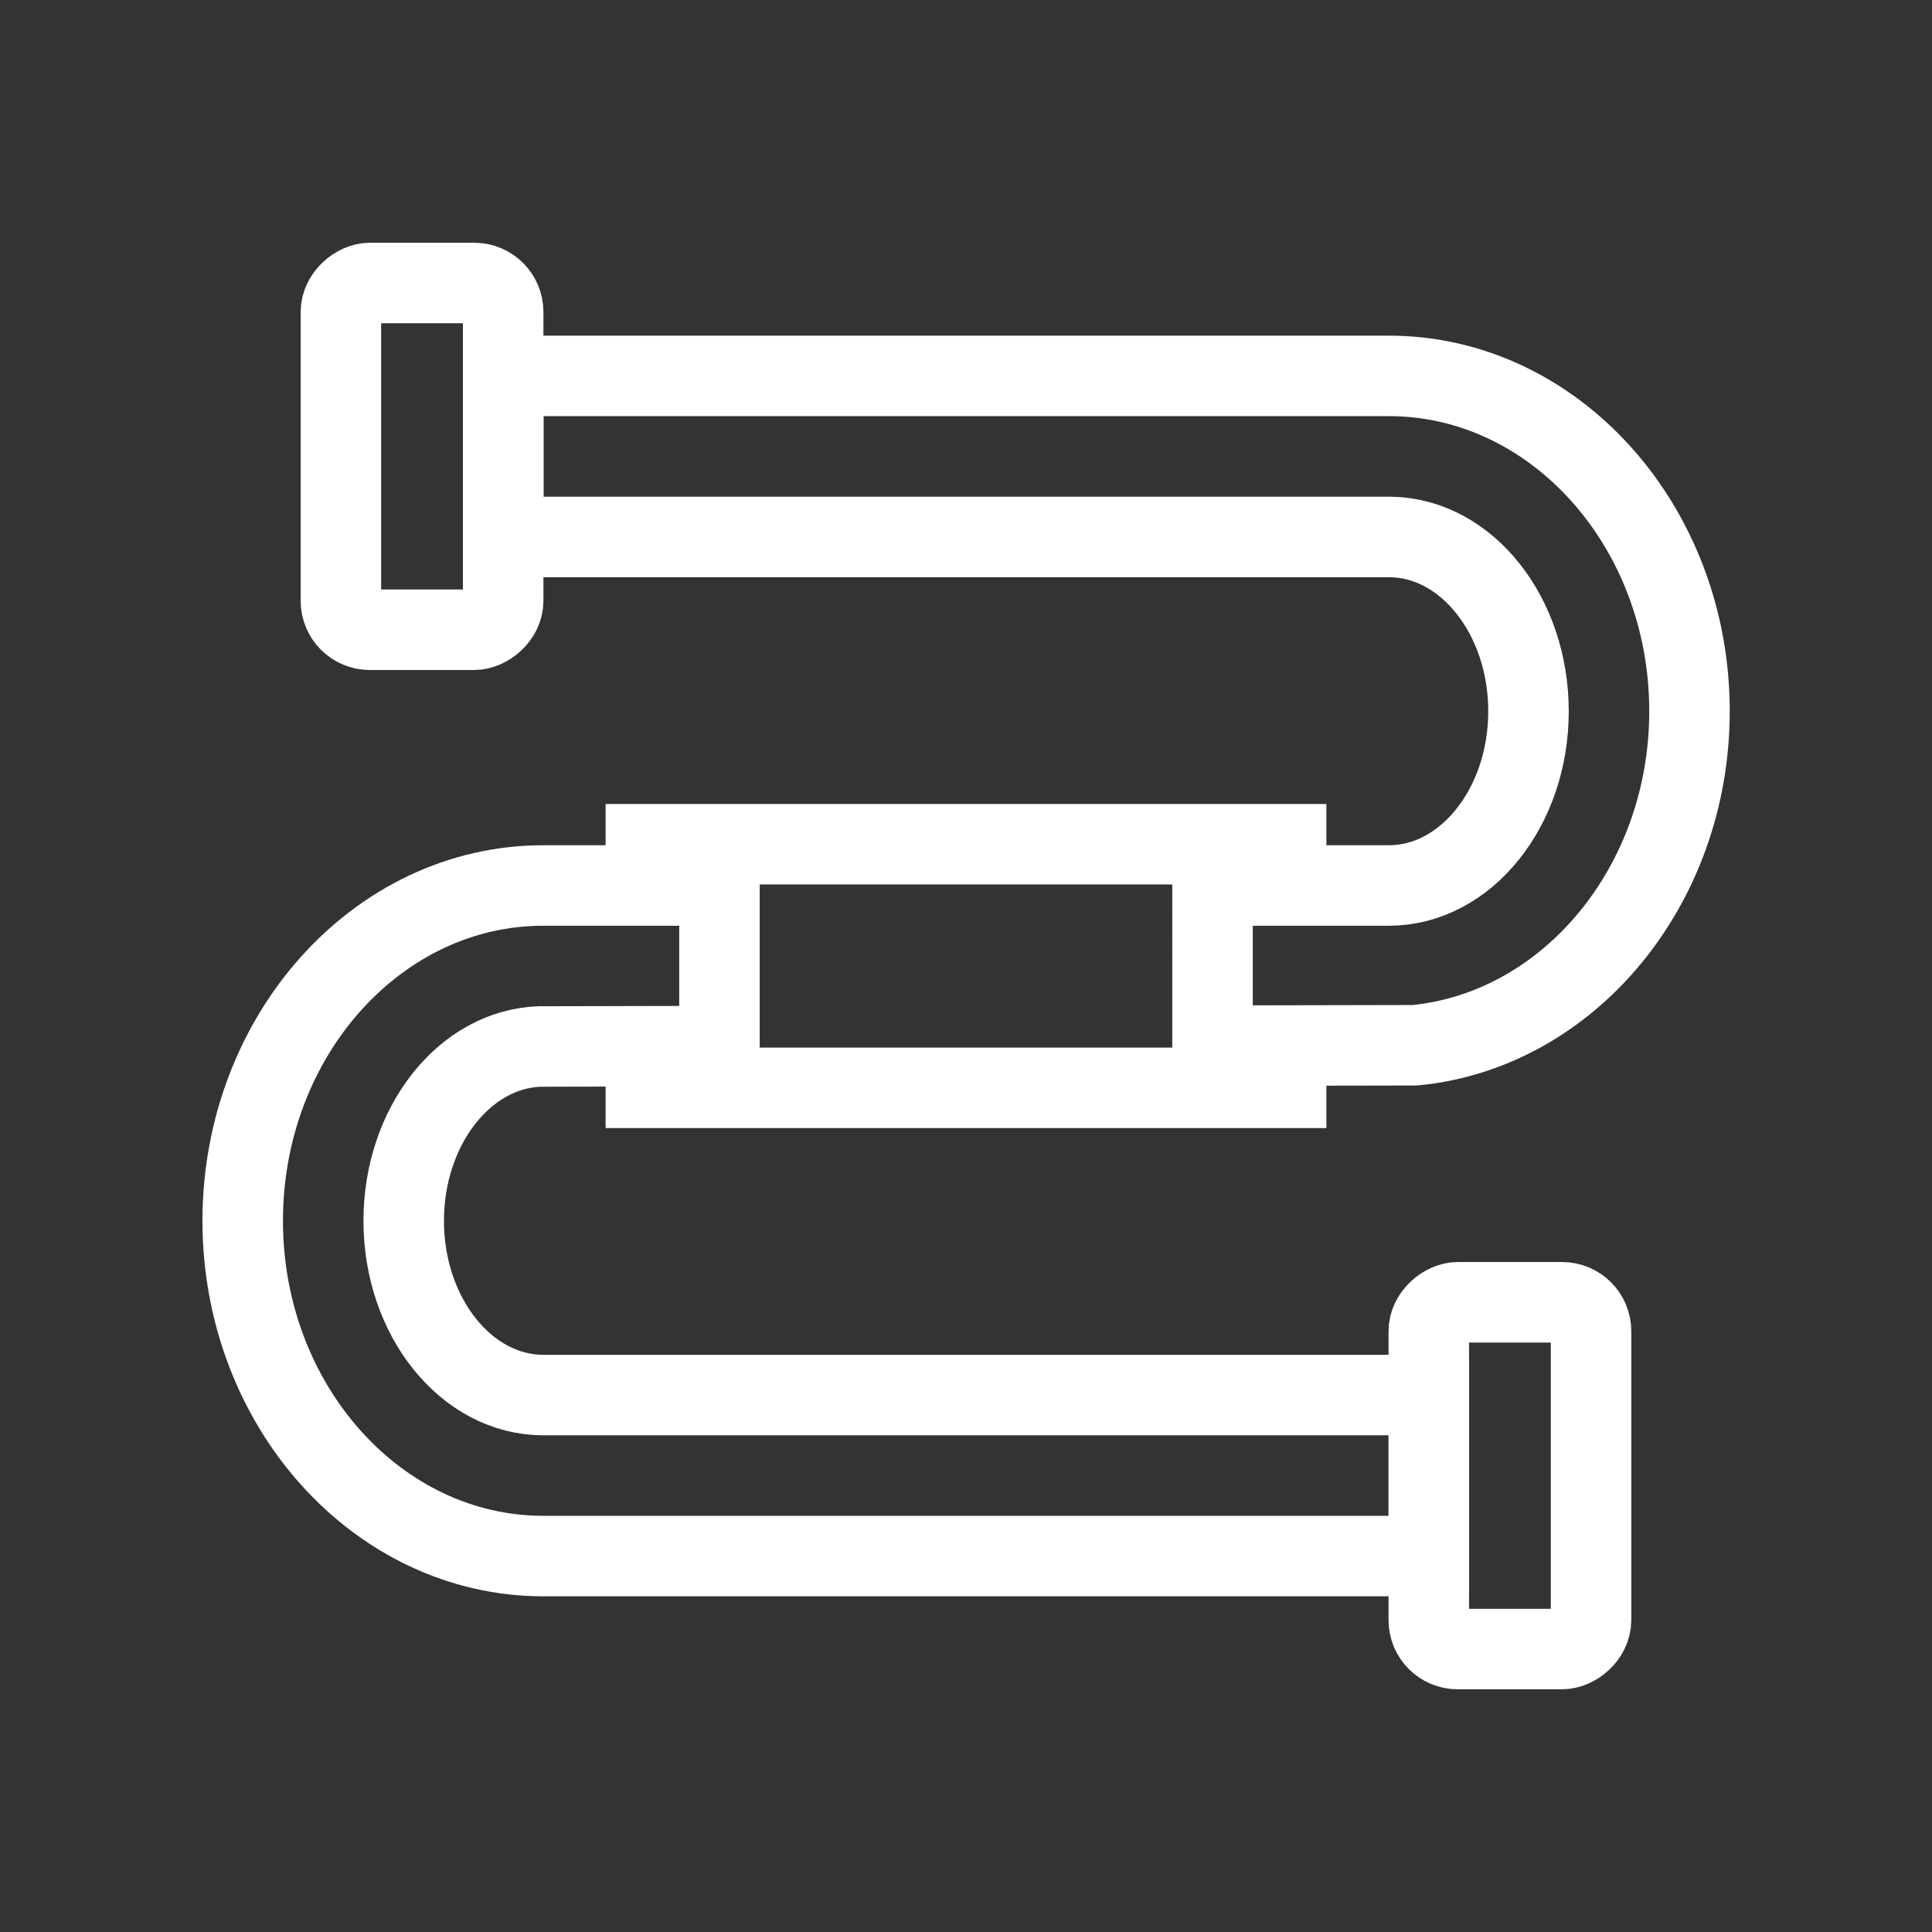
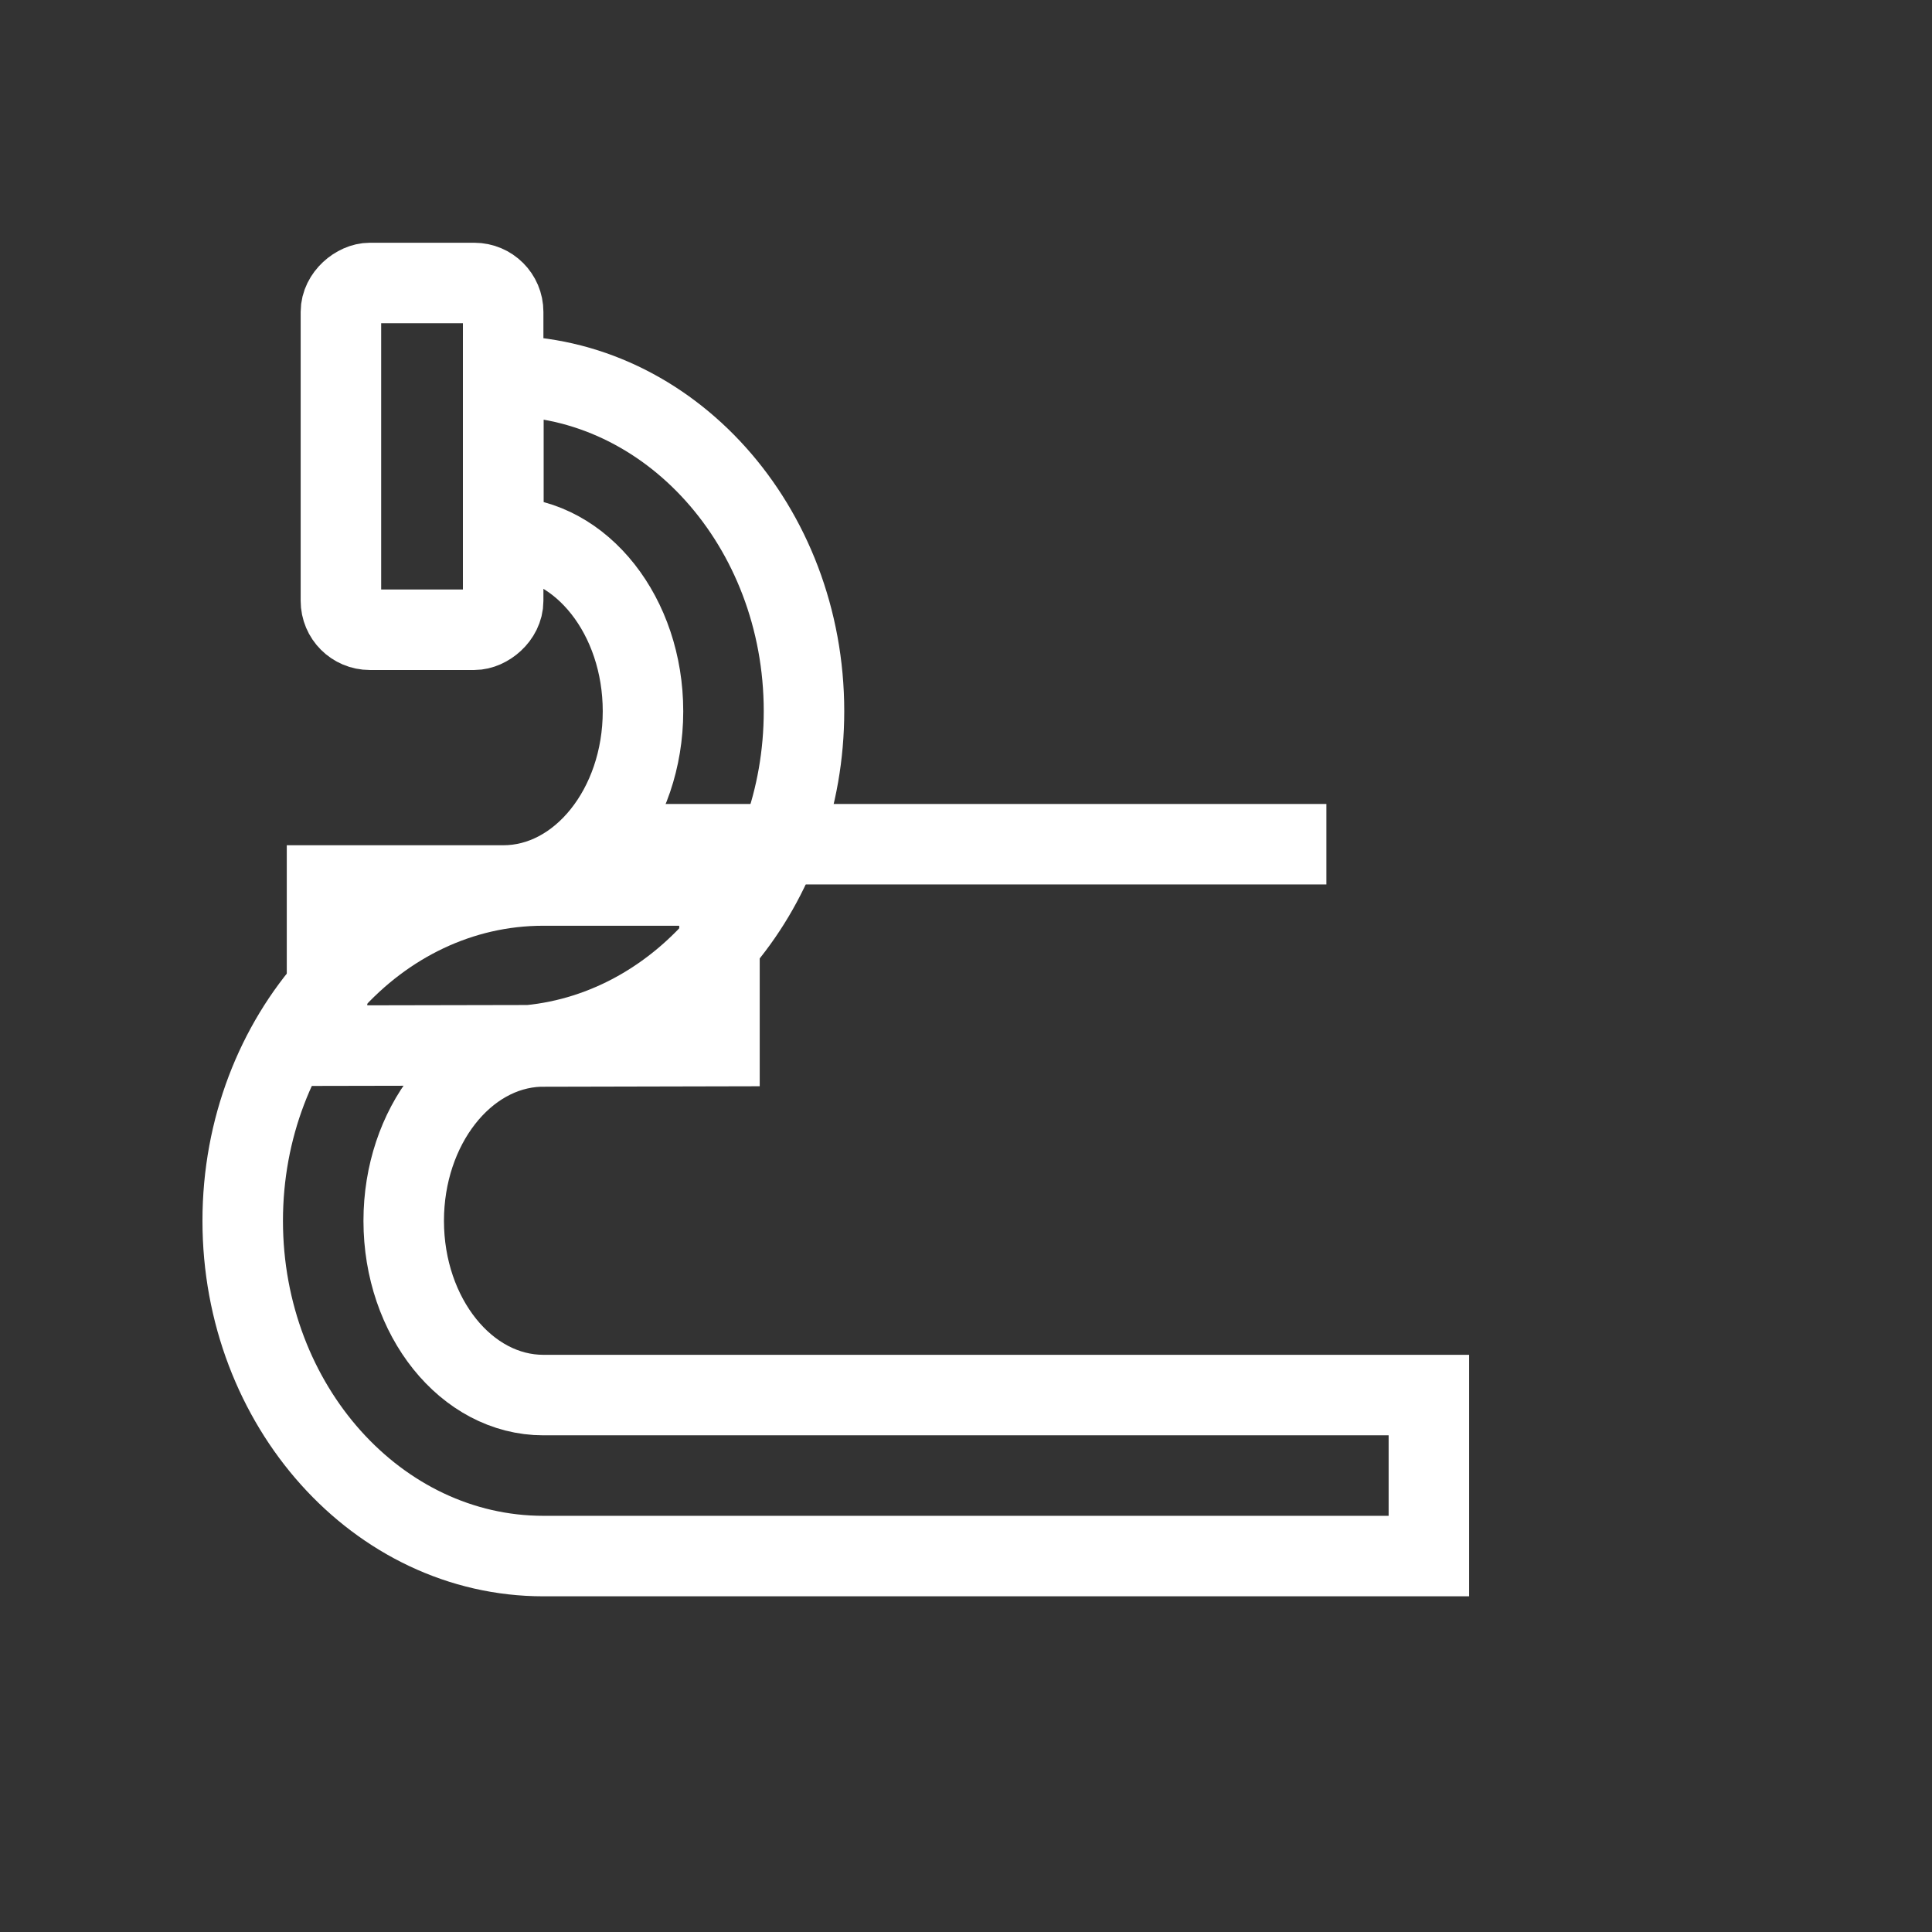
<svg xmlns="http://www.w3.org/2000/svg" width="48" height="48" viewBox="0 0 48 48">
  <rect x="0" y="0" width="48" height="48" fill="#333333" stroke="none" />
  <g id="Group_202" data-name="Group 202" transform="translate(0 48) rotate(-90)">
    <g id="Group_118" data-name="Group 118">
      <g id="Group_117" data-name="Group 117">
        <path id="Path_140" data-name="Path 140" d="M26,17.875h-3.99L22,13.4c-.071-1.87-1.99-3.37-4.331-3.37-2.389,0-4.329,1.56-4.329,3.47v22h-4v-22c0-4.12,3.739-7.47,8.329-7.47S26,9.375,26,13.495Z" fill="none" stroke="#fff" stroke-miterlimit="10" stroke-width="2" />
-         <path id="Path_141" data-name="Path 141" d="M38.661,12.505v22c0,4.12-3.74,7.47-8.33,7.47-4.349,0-7.93-3.01-8.3-6.82l-.01-5.03H26v4.38c0,1.91,1.939,3.47,4.329,3.47,2.36,0,4.29-1.52,4.33-3.41V12.505Z" fill="none" stroke="#fff" stroke-miterlimit="10" stroke-width="2" />
+         <path id="Path_141" data-name="Path 141" d="M38.661,12.505c0,4.12-3.74,7.47-8.33,7.47-4.349,0-7.93-3.01-8.3-6.82l-.01-5.03H26v4.38c0,1.91,1.939,3.47,4.329,3.47,2.36,0,4.29-1.52,4.33-3.41V12.505Z" fill="none" stroke="#fff" stroke-miterlimit="10" stroke-width="2" />
      </g>
      <rect id="Rectangle_144" data-name="Rectangle 144" width="8.615" height="4.031" rx="0.718" transform="translate(32.354 8.47)" fill="none" stroke="#fff" stroke-miterlimit="10" stroke-width="2" />
-       <rect id="Rectangle_145" data-name="Rectangle 145" width="8.615" height="4.031" rx="0.718" transform="translate(7.03 35.498)" fill="none" stroke="#fff" stroke-miterlimit="10" stroke-width="2" />
      <line id="Line_45" data-name="Line 45" y2="17.908" transform="translate(27.026 15.046)" fill="none" stroke="#fff" stroke-miterlimit="10" stroke-width="2" />
-       <line id="Line_46" data-name="Line 46" y2="17.908" transform="translate(20.973 15.046)" fill="none" stroke="#fff" stroke-miterlimit="10" stroke-width="2" />
    </g>
-     <rect id="Rectangle_146" data-name="Rectangle 146" width="48" height="48" fill="none" />
  </g>
</svg>